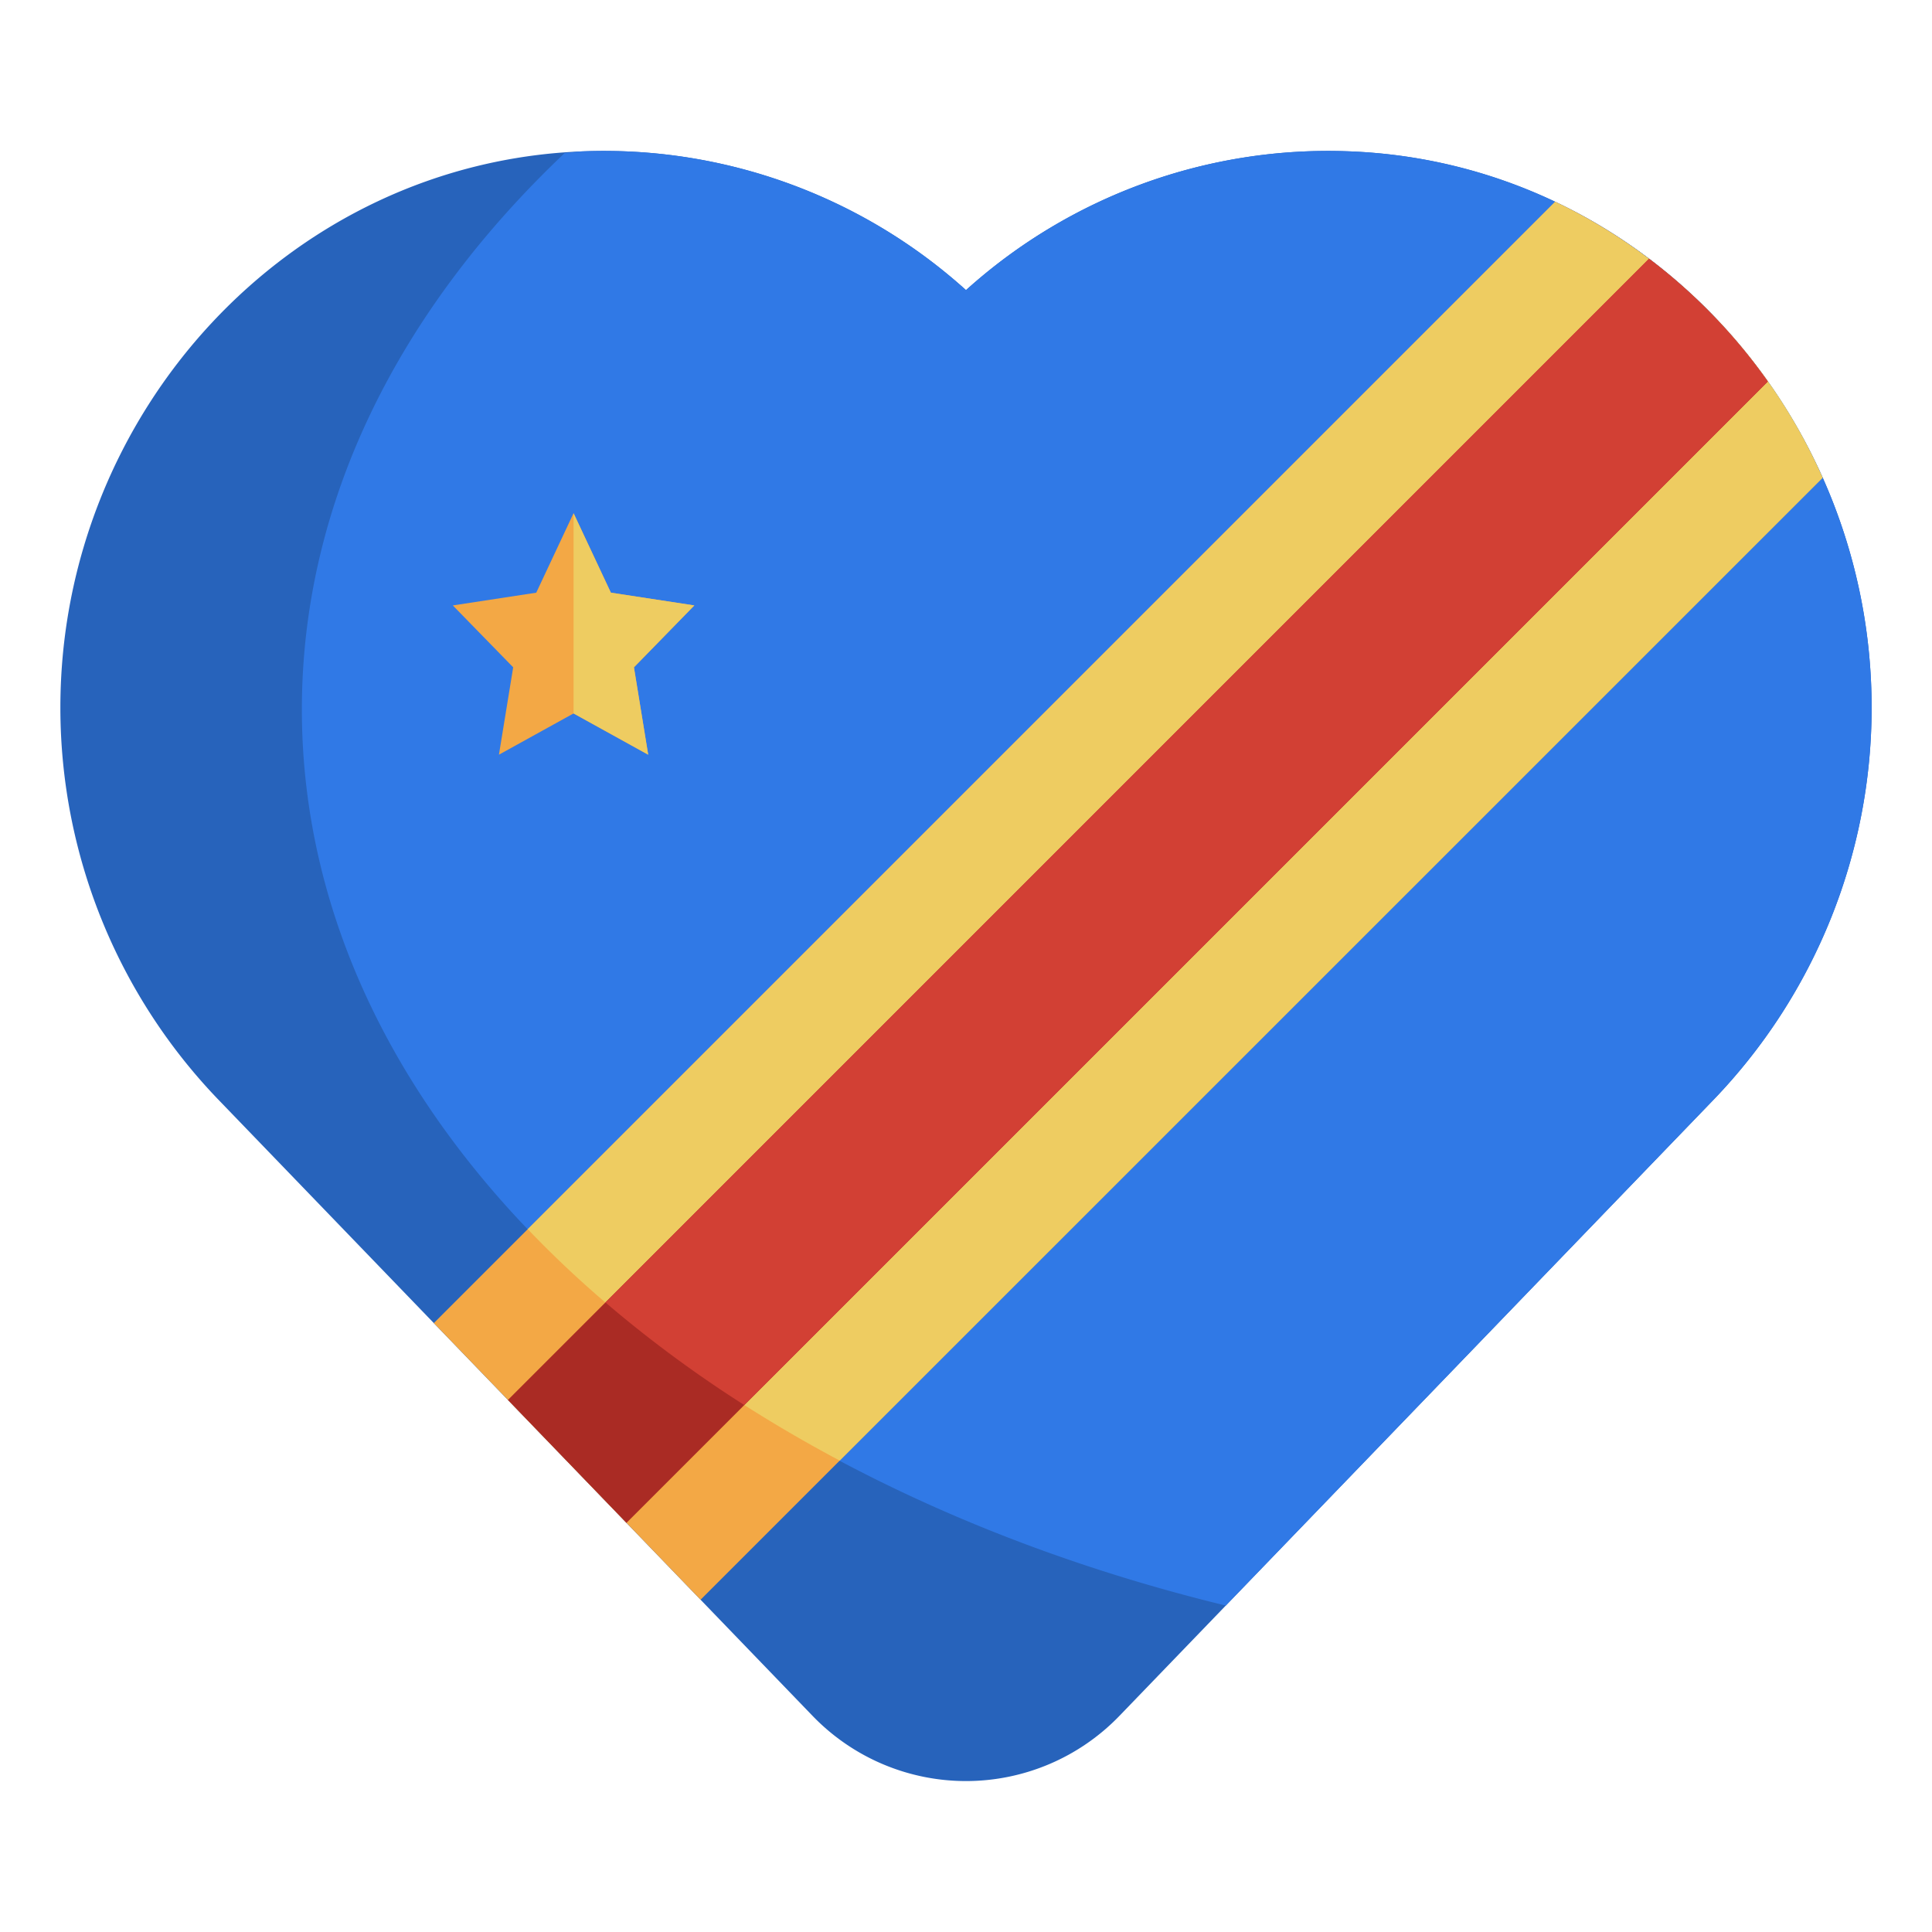
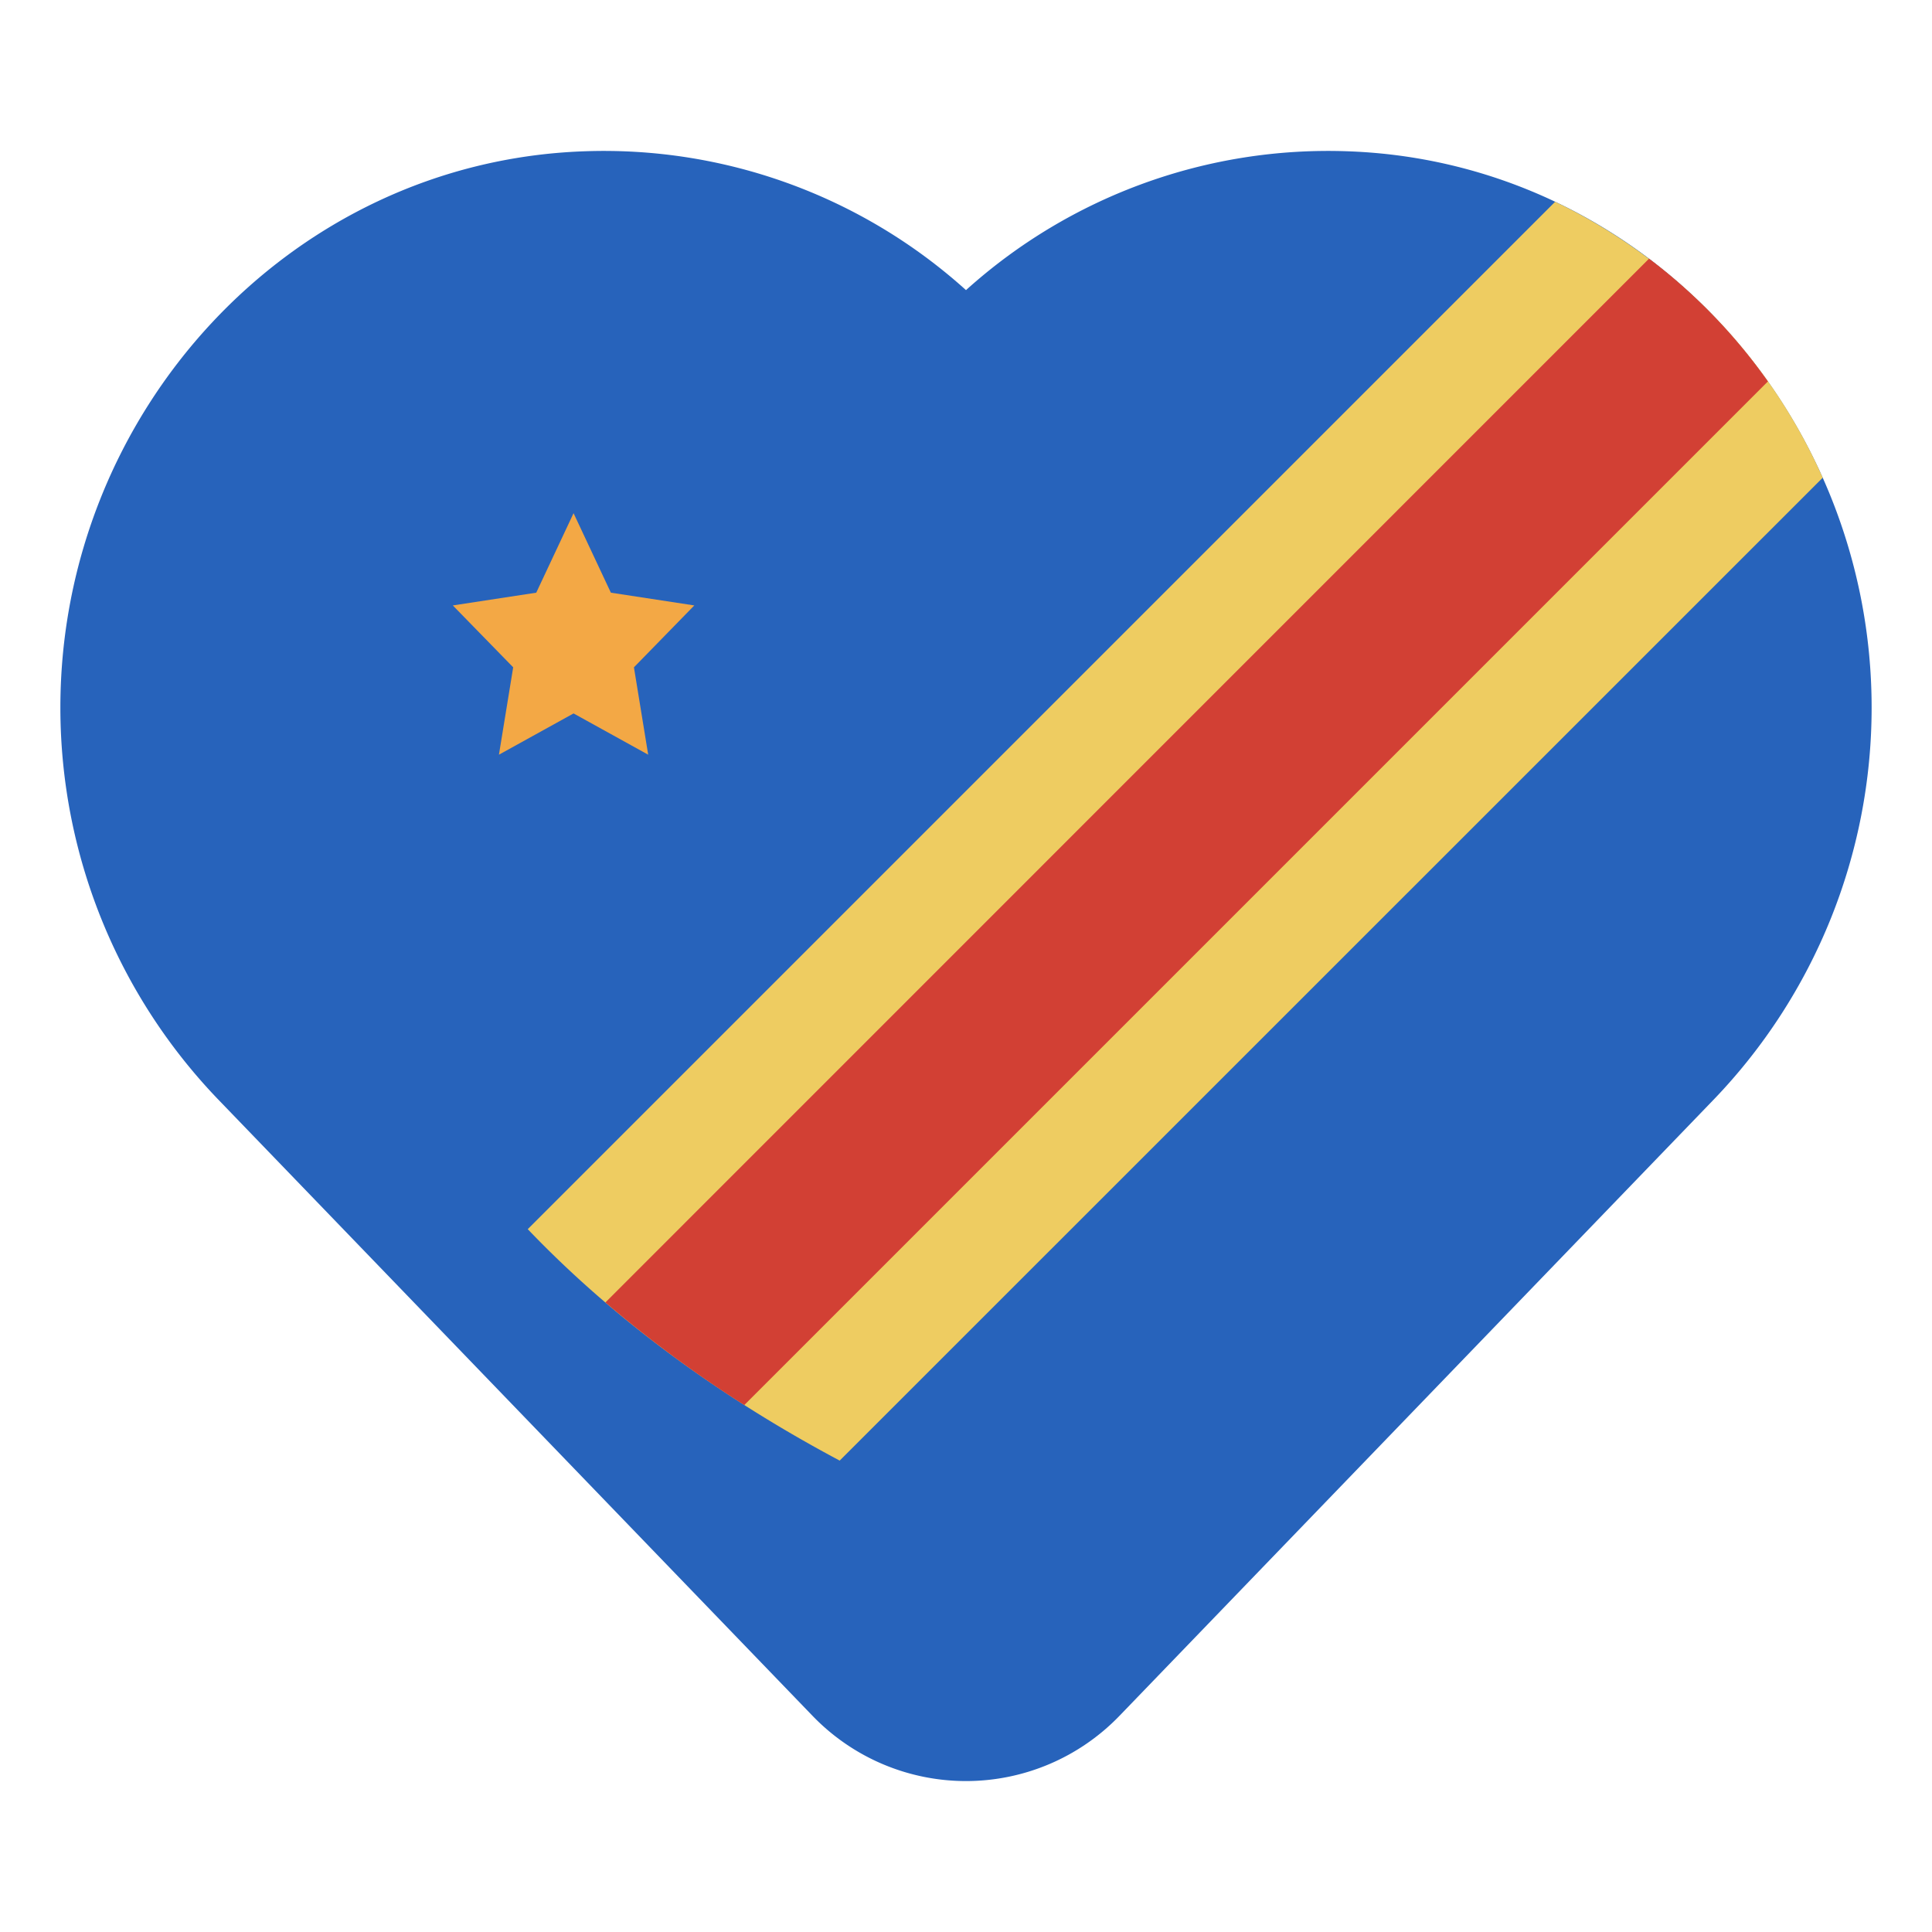
<svg xmlns="http://www.w3.org/2000/svg" height="512" viewBox="0 0 512 512" width="512">
  <g id="Layer_94" data-name="Layer 94">
    <path d="m496 187.52c0-78.047-60.642-144.566-138.637-147.42a143.282 143.282 0 0 0 -101.363 36.784 143.278 143.278 0 0 0 -101.363-36.784c-77.995 2.854-138.637 69.373-138.637 147.42a149.849 149.849 0 0 0 41.981 104.016l157.36 163.188a56.482 56.482 0 0 0 40.659 17.276 56.482 56.482 0 0 0 40.659-17.276l157.36-163.188a149.849 149.849 0 0 0 41.981-104.015z" fill="#2763bb" />
-     <path d="m357.363 40.1a143.282 143.282 0 0 0 -101.363 36.784 143.278 143.278 0 0 0 -101.363-36.784c-1.68.062-3.3.318-4.967.438-43.787 41.462-69.67 92.379-69.67 147.462 0 109.59 102.187 202.8 244.848 237.491l129.171-133.955a149.849 149.849 0 0 0 41.981-104.015c0-78.048-60.642-144.567-138.637-147.421z" fill="#3079e6" />
-     <path d="m114.967 350.633 70.691 73.309 297.251-297.251c-14.274-32.02-39.3-58.309-70.779-73.222z" fill="#f3a845" />
    <path d="m152 136 9.889 21.067 22.111 3.379-16 16.399 3.777 23.155-19.777-10.933-19.777 10.933 3.777-23.155-16-16.399 22.111-3.379z" fill="#f3a845" />
-     <path d="m171.777 200-3.777-23.156 16-16.398-22.111-3.379-9.889-21.067v53.067z" fill="#eecc61" />
    <path d="m222.527 387.073 260.51-260.473a147.114 147.114 0 0 0 -70.907-73.131l-272.271 272.272c22.42 23.459 50.411 44.182 82.668 61.332z" fill="#eecc61" />
-     <path d="m166.022 403.578 302.378-302.378a147.39 147.39 0 0 0 -31.417-32.582l-302.383 302.382z" fill="#aa2b24" />
    <path d="m197.249 372.352 271.263-271.27a147.537 147.537 0 0 0 -31.5-32.534l-276.573 276.613a326.329 326.329 0 0 0 36.81 27.191z" fill="#d24034" />
  </g>
</svg>